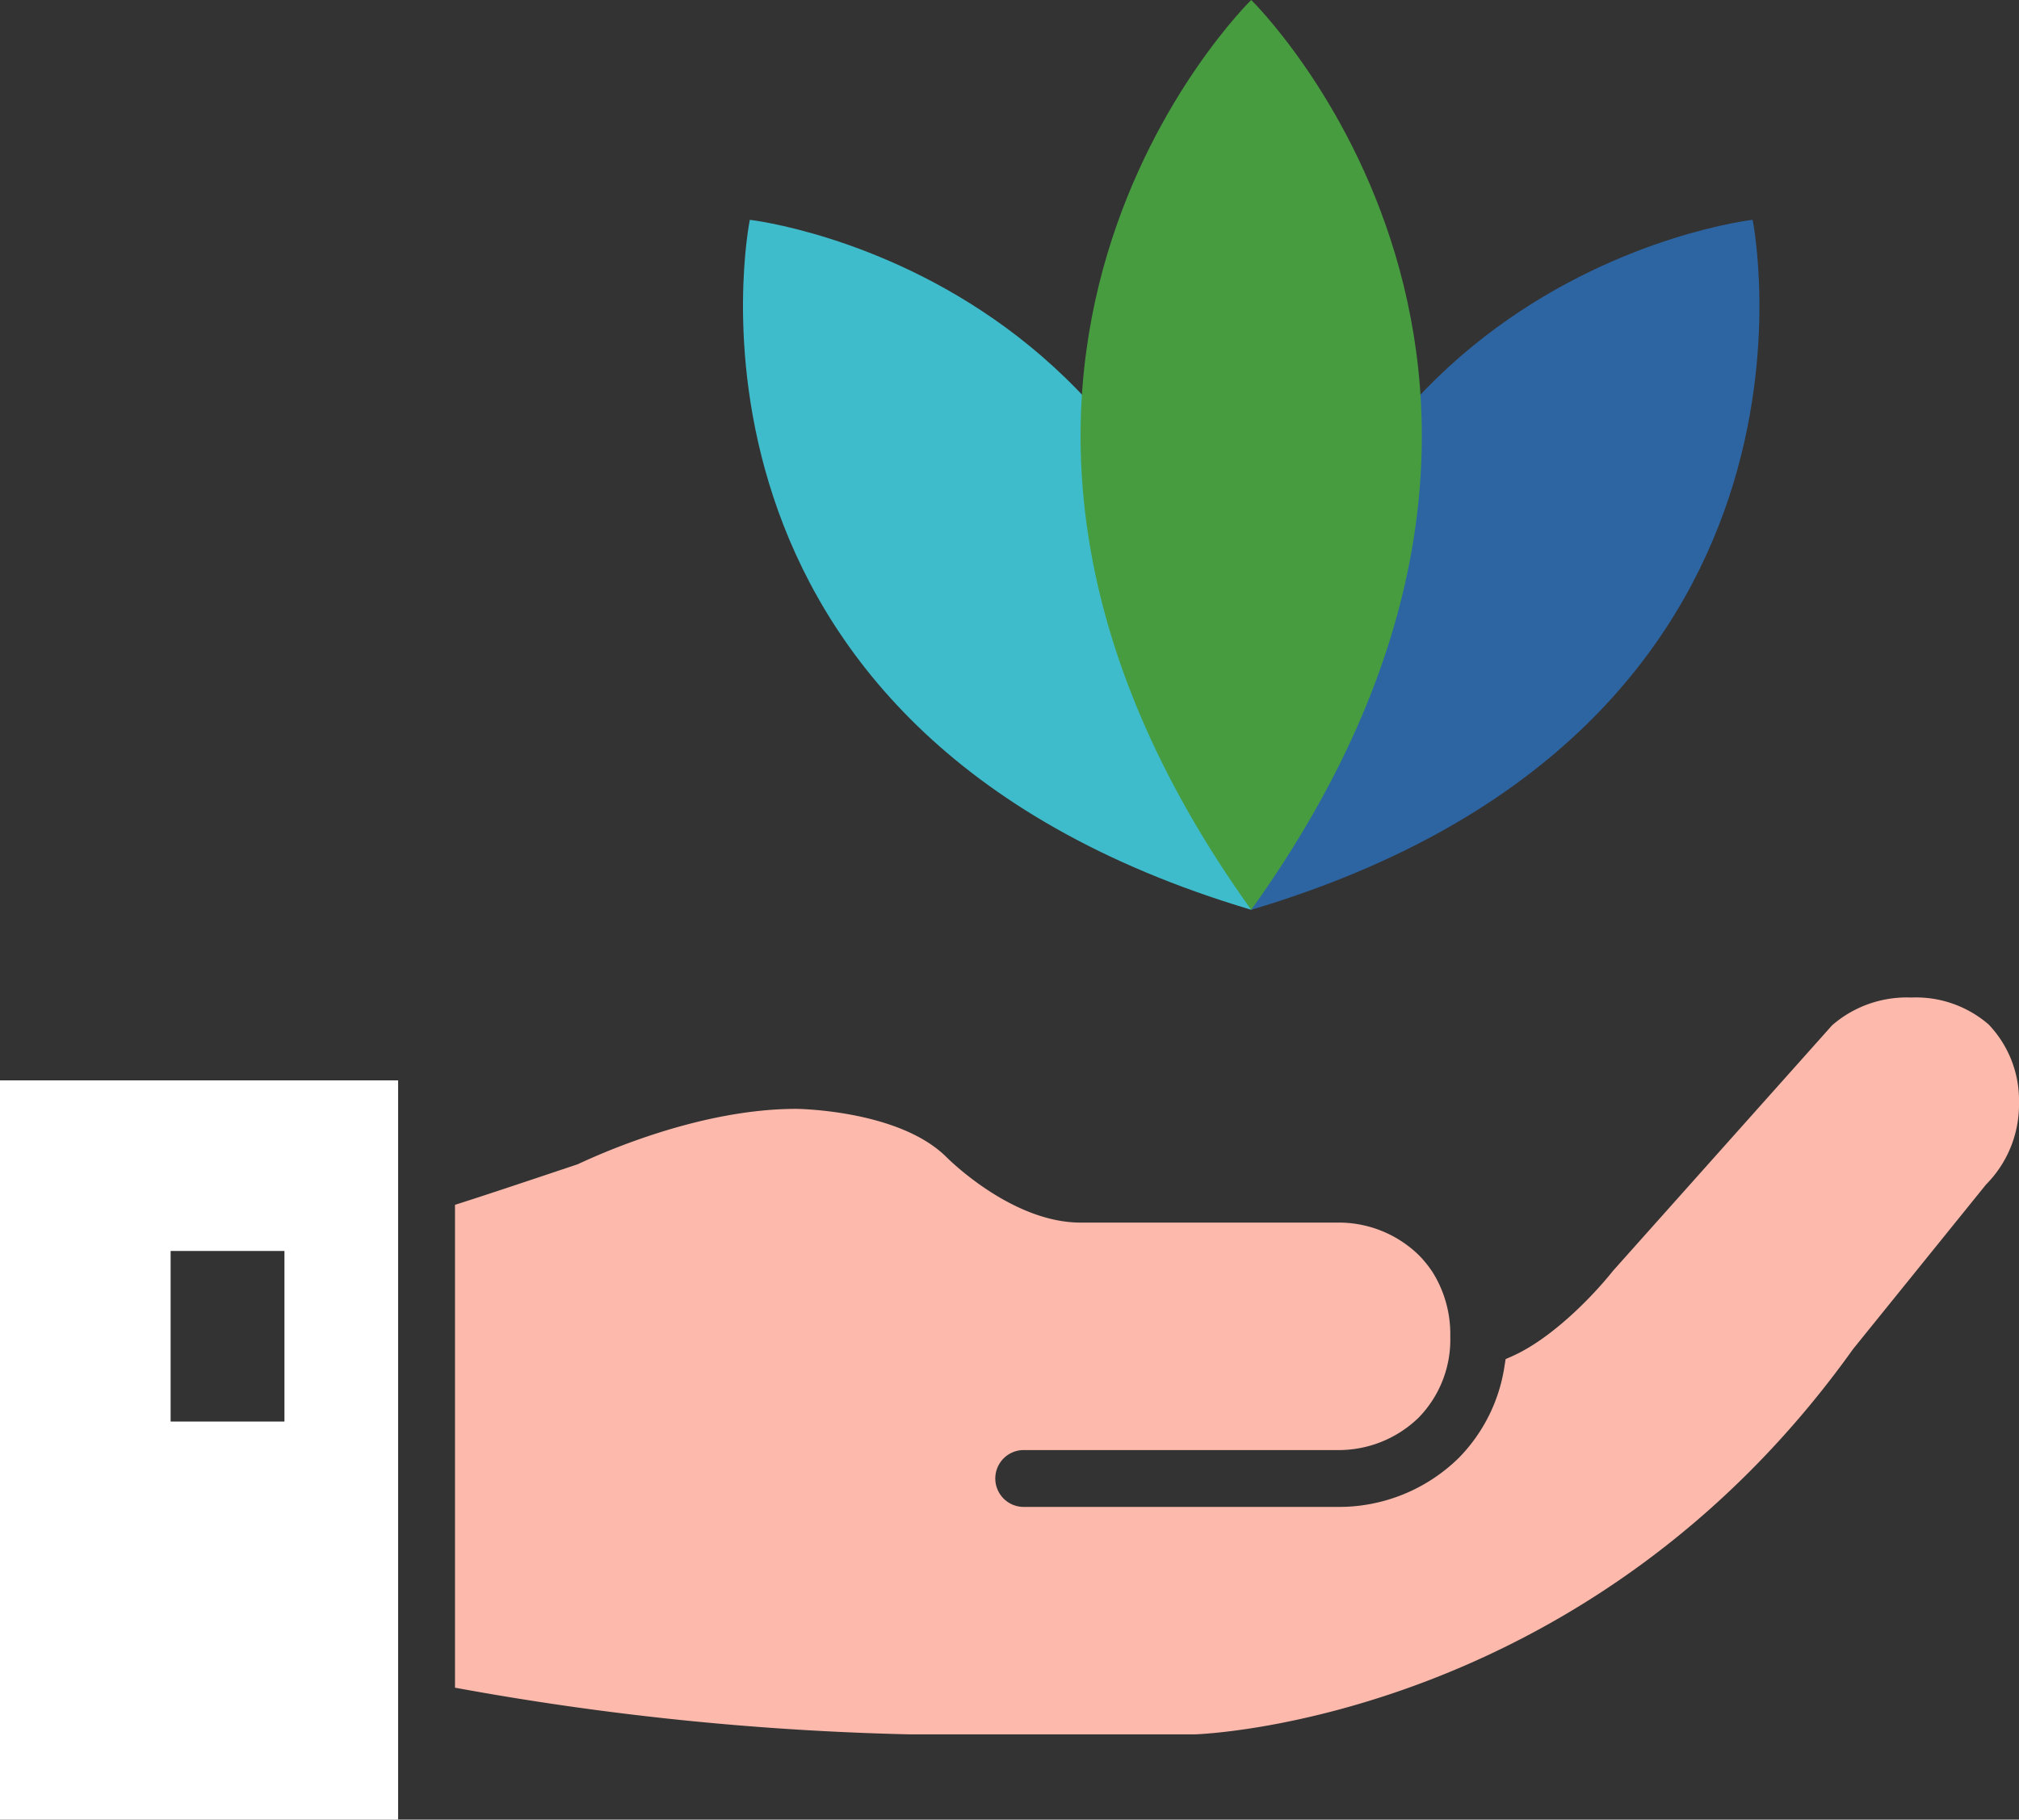
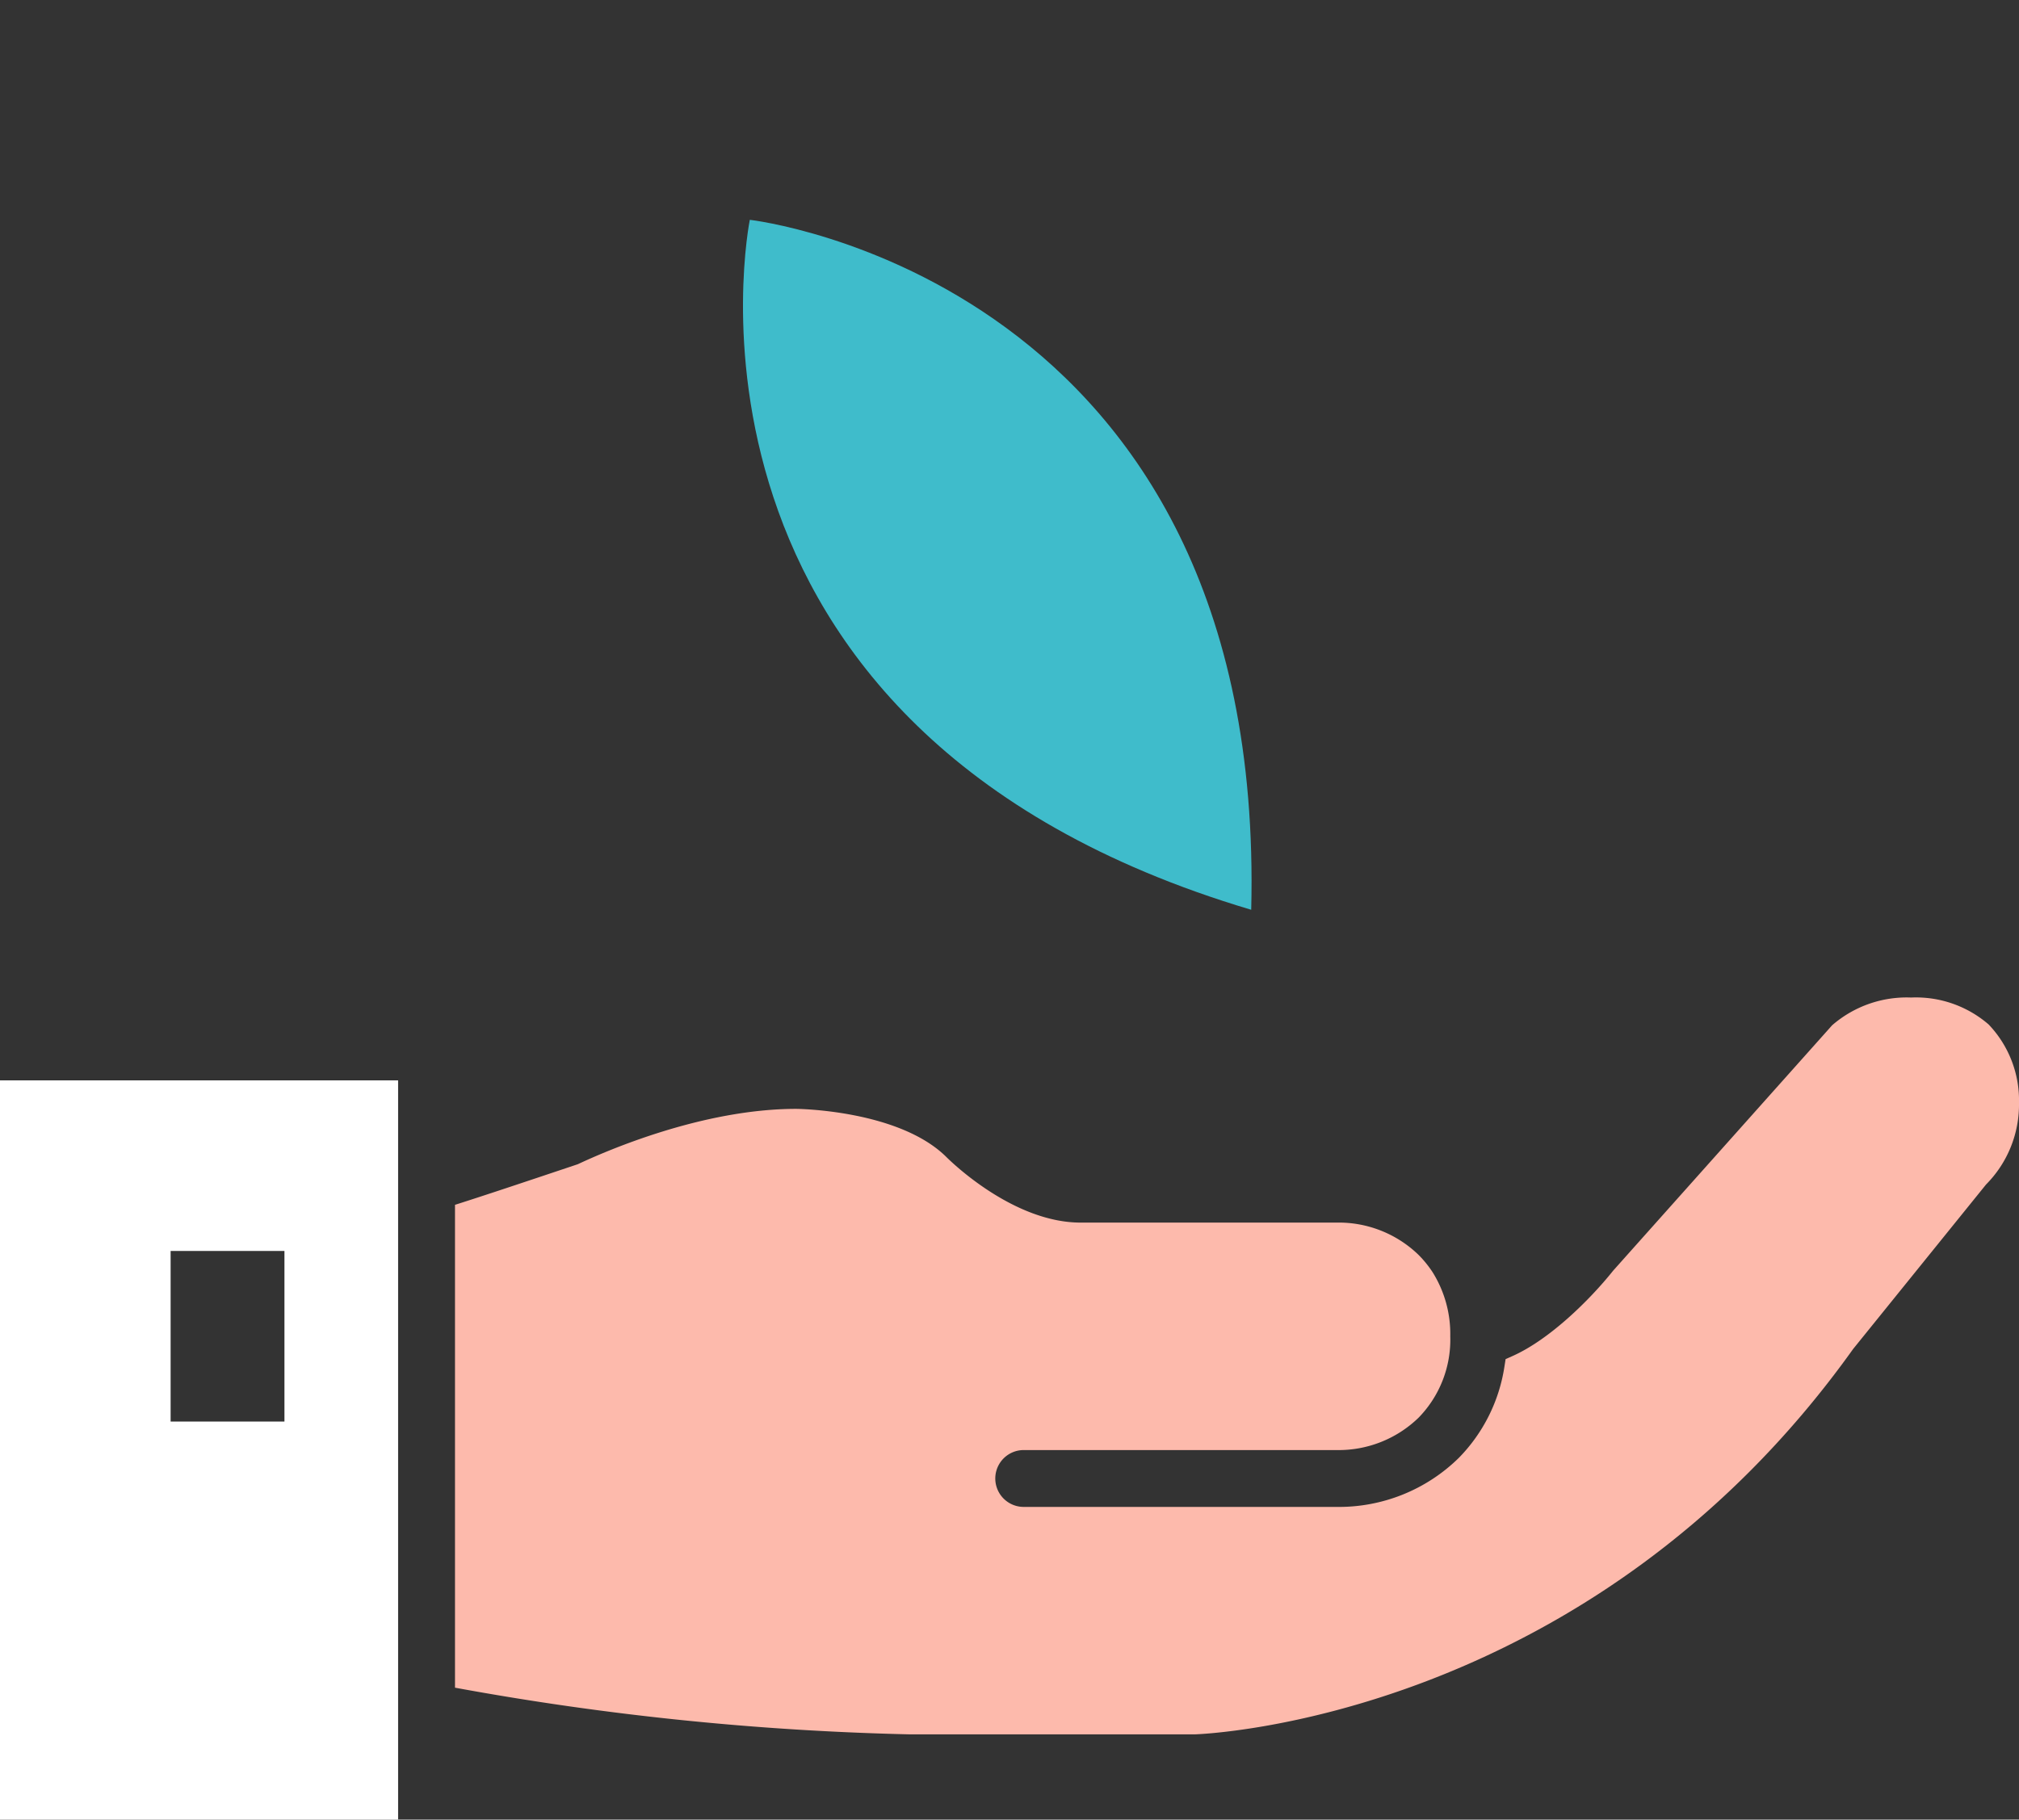
<svg xmlns="http://www.w3.org/2000/svg" id="グループ_159" data-name="グループ 159" width="183.836" height="165.711" viewBox="0 0 183.836 165.711">
  <rect x="0" y="0" width="183.836" height="165.711" fill="#333333" stroke="none" />
  <defs>
    <clipPath id="clip-path">
      <rect id="長方形_452" data-name="長方形 452" width="183.836" height="165.711" fill="#fff" />
    </clipPath>
  </defs>
  <path id="パス_434" data-name="パス 434" d="M15.535,34.535H25.9V50.071H15.535ZM0,86.32H36.249V19H0Z" transform="translate(0 79.391)" fill="#fff" />
  <g id="グループ_158" data-name="グループ 158" transform="translate(0 0)">
    <g id="グループ_157" data-name="グループ 157" clip-path="url(#clip-path)">
      <path id="パス_435" data-name="パス 435" d="M59.339,66.7C60.763,9.195,13.685,3.866,13.685,3.866S4.2,50.286,59.339,66.7" transform="translate(54.588 16.153)" fill="#3fbccb" />
-       <path id="パス_436" data-name="パス 436" d="M22.026,66.7C20.6,9.195,67.679,3.866,67.679,3.866S77.161,50.286,22.026,66.7" transform="translate(91.901 16.153)" fill="#2d65a3" />
      <path id="パス_437" data-name="パス 437" d="M147.674,20.023a10.113,10.113,0,0,0-7.089-2.48,10.344,10.344,0,0,0-7.193,2.527L113.46,42.41c-2.113,2.646-5.779,6.271-9.161,7.778l-.637.285-.109.694a15.114,15.114,0,0,1-4.143,8.291,15.577,15.577,0,0,1-11.144,4.474H59.785a2.589,2.589,0,1,1,0-5.178H88.266A10.452,10.452,0,0,0,95.744,55.8a10.166,10.166,0,0,0,2.879-7.4A10.592,10.592,0,0,0,97,42.534a10.087,10.087,0,0,0-1.258-1.548,10.448,10.448,0,0,0-7.478-2.947h-23.3c-6.007,0-11.564-5.323-12.185-5.935-4.308-4.329-13.614-4.422-13.707-4.422-8.524,0-17.27,3.811-19.885,5.039-5.07,1.7-8.6,2.879-11.186,3.7V80.394a261.872,261.872,0,0,0,41.433,4.252H75.346c.715-.021,35.82-1.284,59.962-35.1l12.1-14.976a10.328,10.328,0,0,0,3-7.421,10.01,10.01,0,0,0-2.734-7.12" transform="translate(33.428 73.302)" fill="#fdbaac" />
-       <path id="パス_438" data-name="パス 438" d="M34.535,82.856C69.49,34.116,34.535,0,34.535,0s-34.955,34.116,0,82.856" transform="translate(79.391 -0.001)" fill="#479c40" />
    </g>
  </g>
</svg>